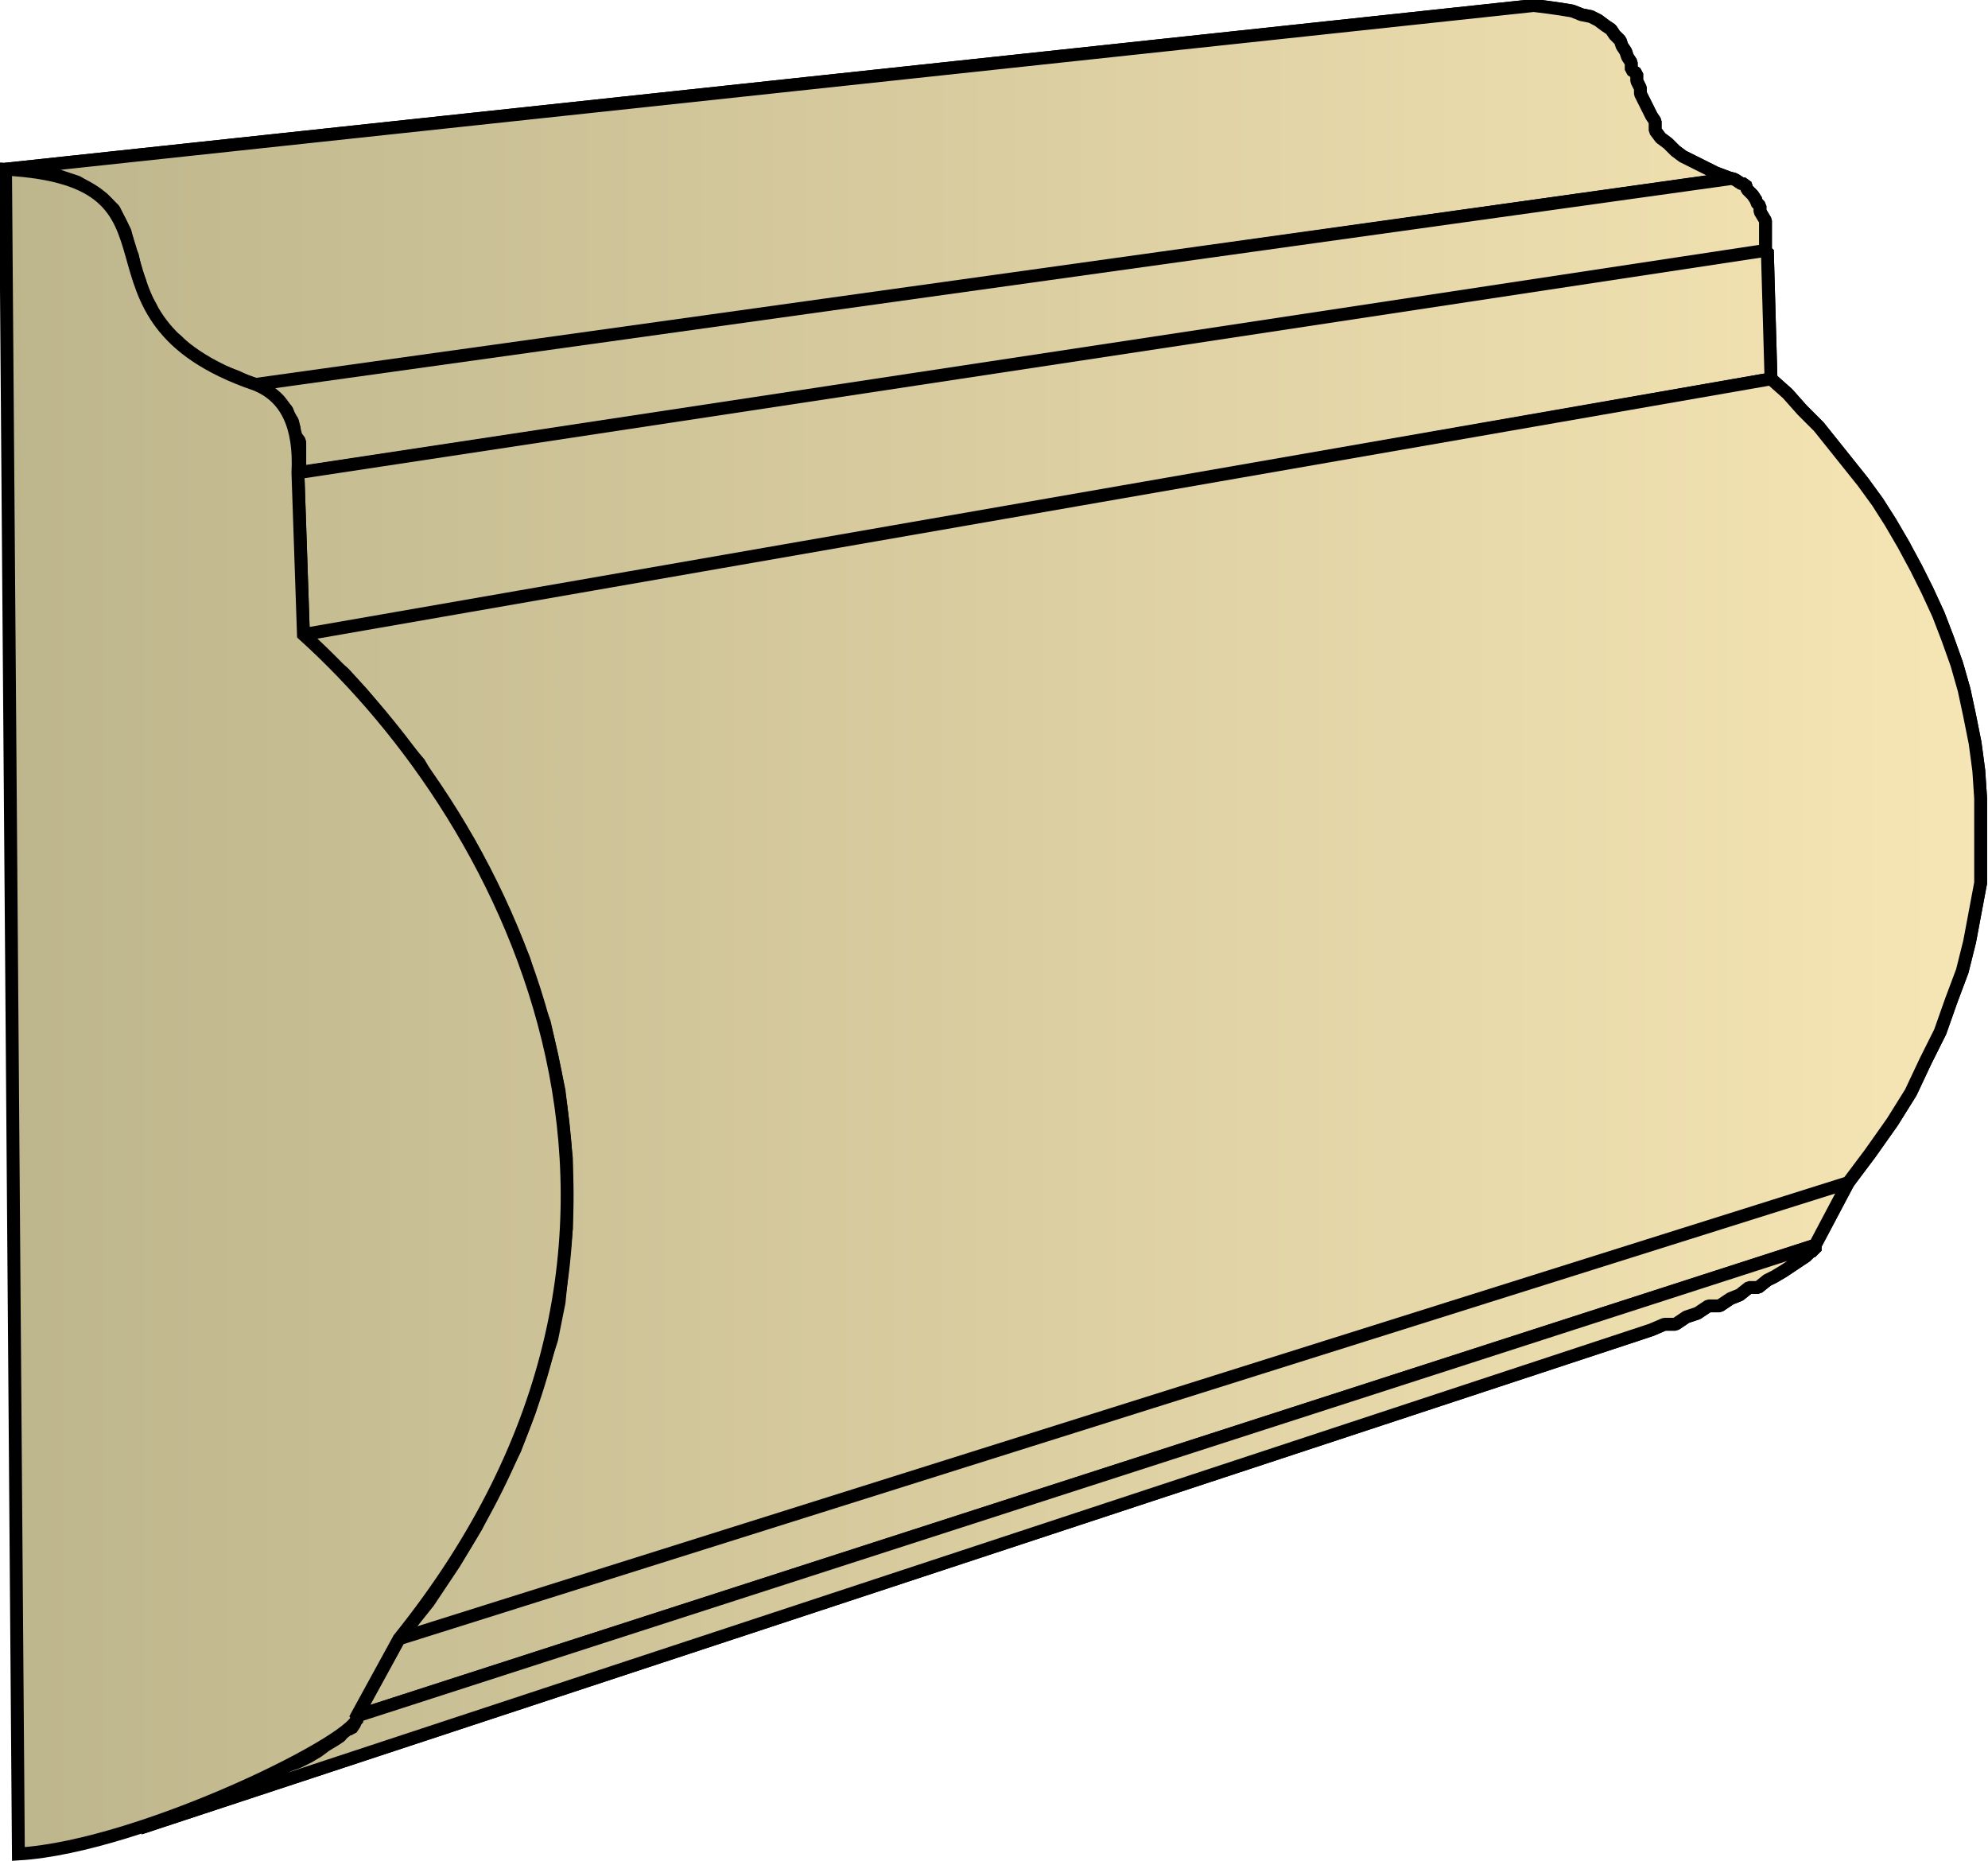
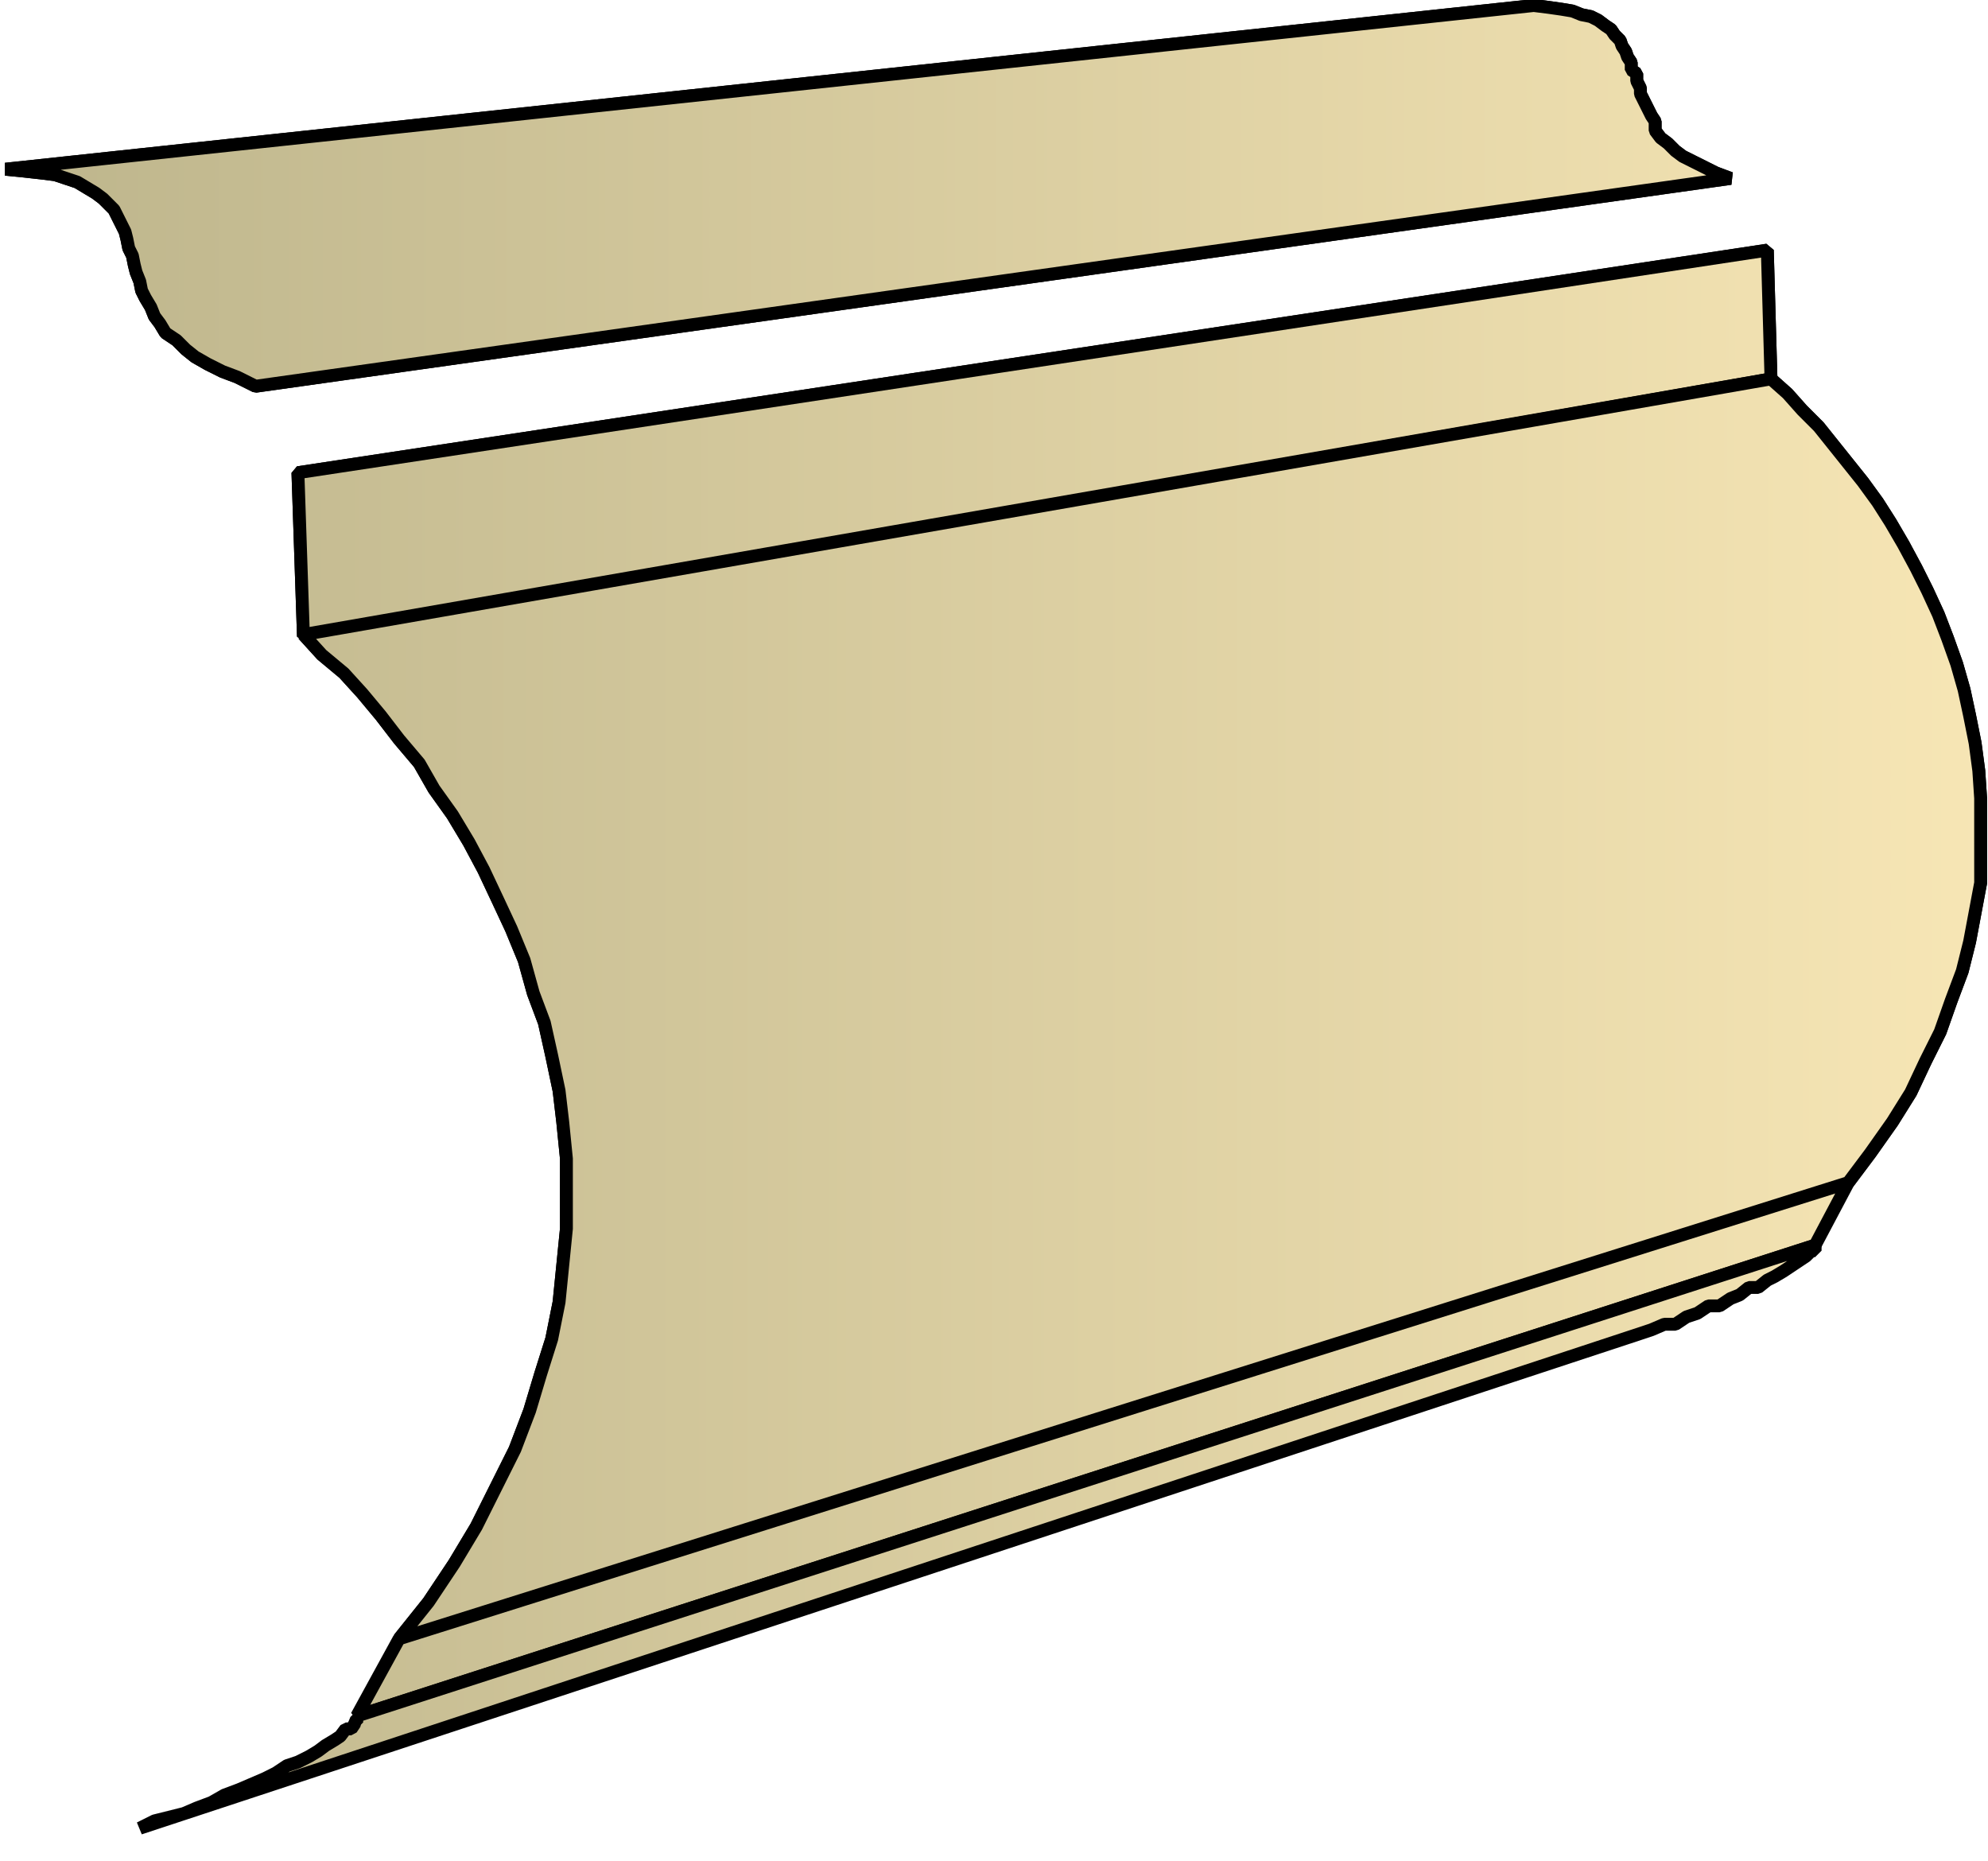
<svg xmlns="http://www.w3.org/2000/svg" xmlns:xlink="http://www.w3.org/1999/xlink" xml:space="preserve" style="shape-rendering:geometricPrecision;text-rendering:geometricPrecision;image-rendering:optimizeQuality;fill-rule:evenodd;clip-rule:evenodd" viewBox="0 0 1.081 1.012">
  <defs>
    <linearGradient id="id0" x1=".003" x2="1.078" y1=".506" y2=".506" gradientUnits="userSpaceOnUse">
      <stop offset="0" style="stop-color:#bdb58c" />
      <stop offset="1" style="stop-color:#f7e6b5" />
    </linearGradient>
    <linearGradient xlink:href="#id0" id="id1" x1=".003" x2="1.078" y1=".506" y2=".506" gradientUnits="userSpaceOnUse" />
    <style>.str0{stroke:#000;stroke-width:.007;stroke-linejoin:bevel}.fil0{fill:url(#id0)}</style>
  </defs>
  <g id="Layer_x0020_1">
    <g id="_309711264">
      <path id="_309713280" d="M.003.092.834.003l.008.001.007.001.006.001.005.002.005.001.004.002.004.003.003.002.002.003.003.003.001.003.002.003.001.003.002.003v.004L.89.04v.004l.002.004v.003l.002.004.002.004.002.004L.9.066v.005l.003.004.004.003.004.004.004.003.006.003.006.003.006.003.008.003L.139.21.129.205.121.202.113.198.106.194.101.19.096.185.09.181.087.176.084.172.082.167.079.162.077.158.076.153.074.148.073.144.072.139.07.135.069.13.068.126.066.122.064.118.062.114.059.111.056.108.052.105.047.102.042.099.036.097.03.095.022.094.013.093z" class="fil0 str0" />
-       <path id="_309703440" d="M.139.209.942.097l.002.001L.947.1h.002L.95.103l.002.002.001.001.002.003V.11l.002.002v.003L.96.12v.017l-.797.12V.24L.16.236V.233L.159.229.157.226.156.223.154.221.152.218.15.216.147.214.144.212.142.21z" class="fil0 str0" />
      <path id="_309707904" d="M.162.257.961.136l.002.07-.798.14z" class="fil0 str0" />
      <path id="_309682560" d="M.165.345.963.206l.009.008.008.009.009.009.008.01.008.01.008.01.008.011.007.011.007.012.007.013.006.012.006.013.005.013.005.014.004.014.003.014.003.015.002.015.001.015V.48l-.003.016-.003.016-.004.016-.006.016-.006.017-.008.016-.008.017-.01.016-.012.017-.012.016-.788.248.016-.02L.247.85.259.83.27.808l.01-.02.008-.021.006-.02L.3.728l.004-.02.002-.02.002-.02V.63L.306.61.304.593.3.574.296.556.29.54.285.522.278.505.271.49.263.473.255.458.246.443.236.429.228.415.217.402.207.389.197.377.187.366.175.356z" class="fil0 str0" />
-       <path id="_309701136" d="m.217.891.788-.248-.018.034-.793.256z" class="fil0 str0" />
-       <path id="_309700824" d="M.194.933.987.677V.68H.984v.001L.982.683.979.685.976.687.973.689.97.691.965.694.961.696.956.7H.951L.946.704.941.706.935.71H.929L.923.714.917.716.911.72H.905L.898.723.892.725.076.994.084.99.092.988.1.986.107.983.115.98.122.976.13.973.137.97.144.967.15.964.156.96.162.958.168.955.173.952.177.949.182.946.185.944.188.94h.003L.193.937V.936L.195.934z" class="fil0 str0" />
      <path d="M.003.092.834.003l.008.001.007.001.006.001.005.002.005.001.004.002.004.003.003.002.002.003.003.003.001.003.002.003.001.003.002.003v.004L.89.04v.004l.002.004v.003l.002.004.002.004.002.004L.9.066v.005l.003.004.004.003.004.004.004.003.006.003.006.003.006.003.008.003L.139.21.129.205.121.202.113.198.106.194.101.19.096.185.09.181.087.176.084.172.082.167.079.162.077.158.076.153.074.148.073.144.072.139.07.135.069.13.068.126.066.122.064.118.062.114.059.111.056.108.052.105.047.102.042.099.036.097.03.095.022.094.013.093z" class="fil0 str0" />
-       <path d="M.139.209.942.097l.002.001L.947.1h.002L.95.103l.002.002.001.001.002.003V.11l.002.002v.003L.96.12v.017l-.797.12V.24L.16.236V.233L.159.229.157.226.156.223.154.221.152.218.15.216.147.214.144.212.142.21z" class="fil0 str0" />
      <path d="M.162.257.961.136l.002.07-.798.14z" class="fil0 str0" />
      <path d="M.165.345.963.206l.009.008.008.009.009.009.008.01.008.01.008.01.008.011.007.011.007.012.007.013.006.012.006.013.005.013.005.014.004.014.003.014.003.015.002.015.001.015V.48l-.003.016-.003.016-.004.016-.006.016-.006.017-.008.016-.008.017-.01.016-.012.017-.012.016-.788.248.016-.02L.247.85.259.83.27.808l.01-.02.008-.021.006-.02L.3.728l.004-.02.002-.02.002-.02V.63L.306.61.304.593.3.574.296.556.29.54.285.522.278.505.271.49.263.473.255.458.246.443.236.429.228.415.217.402.207.389.197.377.187.366.175.356zm.052.546.788-.248-.018.034-.793.256z" class="fil0 str0" />
      <path d="M.194.933.987.677V.68H.984v.001L.982.683.979.685.976.687.973.689.97.691.965.694.961.696.956.7H.951L.946.704.941.706.935.71H.929L.923.714.917.716.911.72H.905L.898.723.892.725.076.994.084.99.092.988.1.986.107.983.115.98.122.976.13.973.137.97.144.967.15.964.156.96.162.958.168.955.173.952.177.949.182.946.185.944.188.94h.003L.193.937V.936L.195.934z" class="fil0 str0" />
    </g>
-     <path d="M.003.092c.11.006.028.08.136.117q.025.01.023.048l.003.088c.114.103.229.326.052.546L.194.933c.006.01-.116.071-.184.075z" style="stroke:#000;stroke-width:.007;fill:url(#id1);fill-rule:nonzero" />
  </g>
</svg>